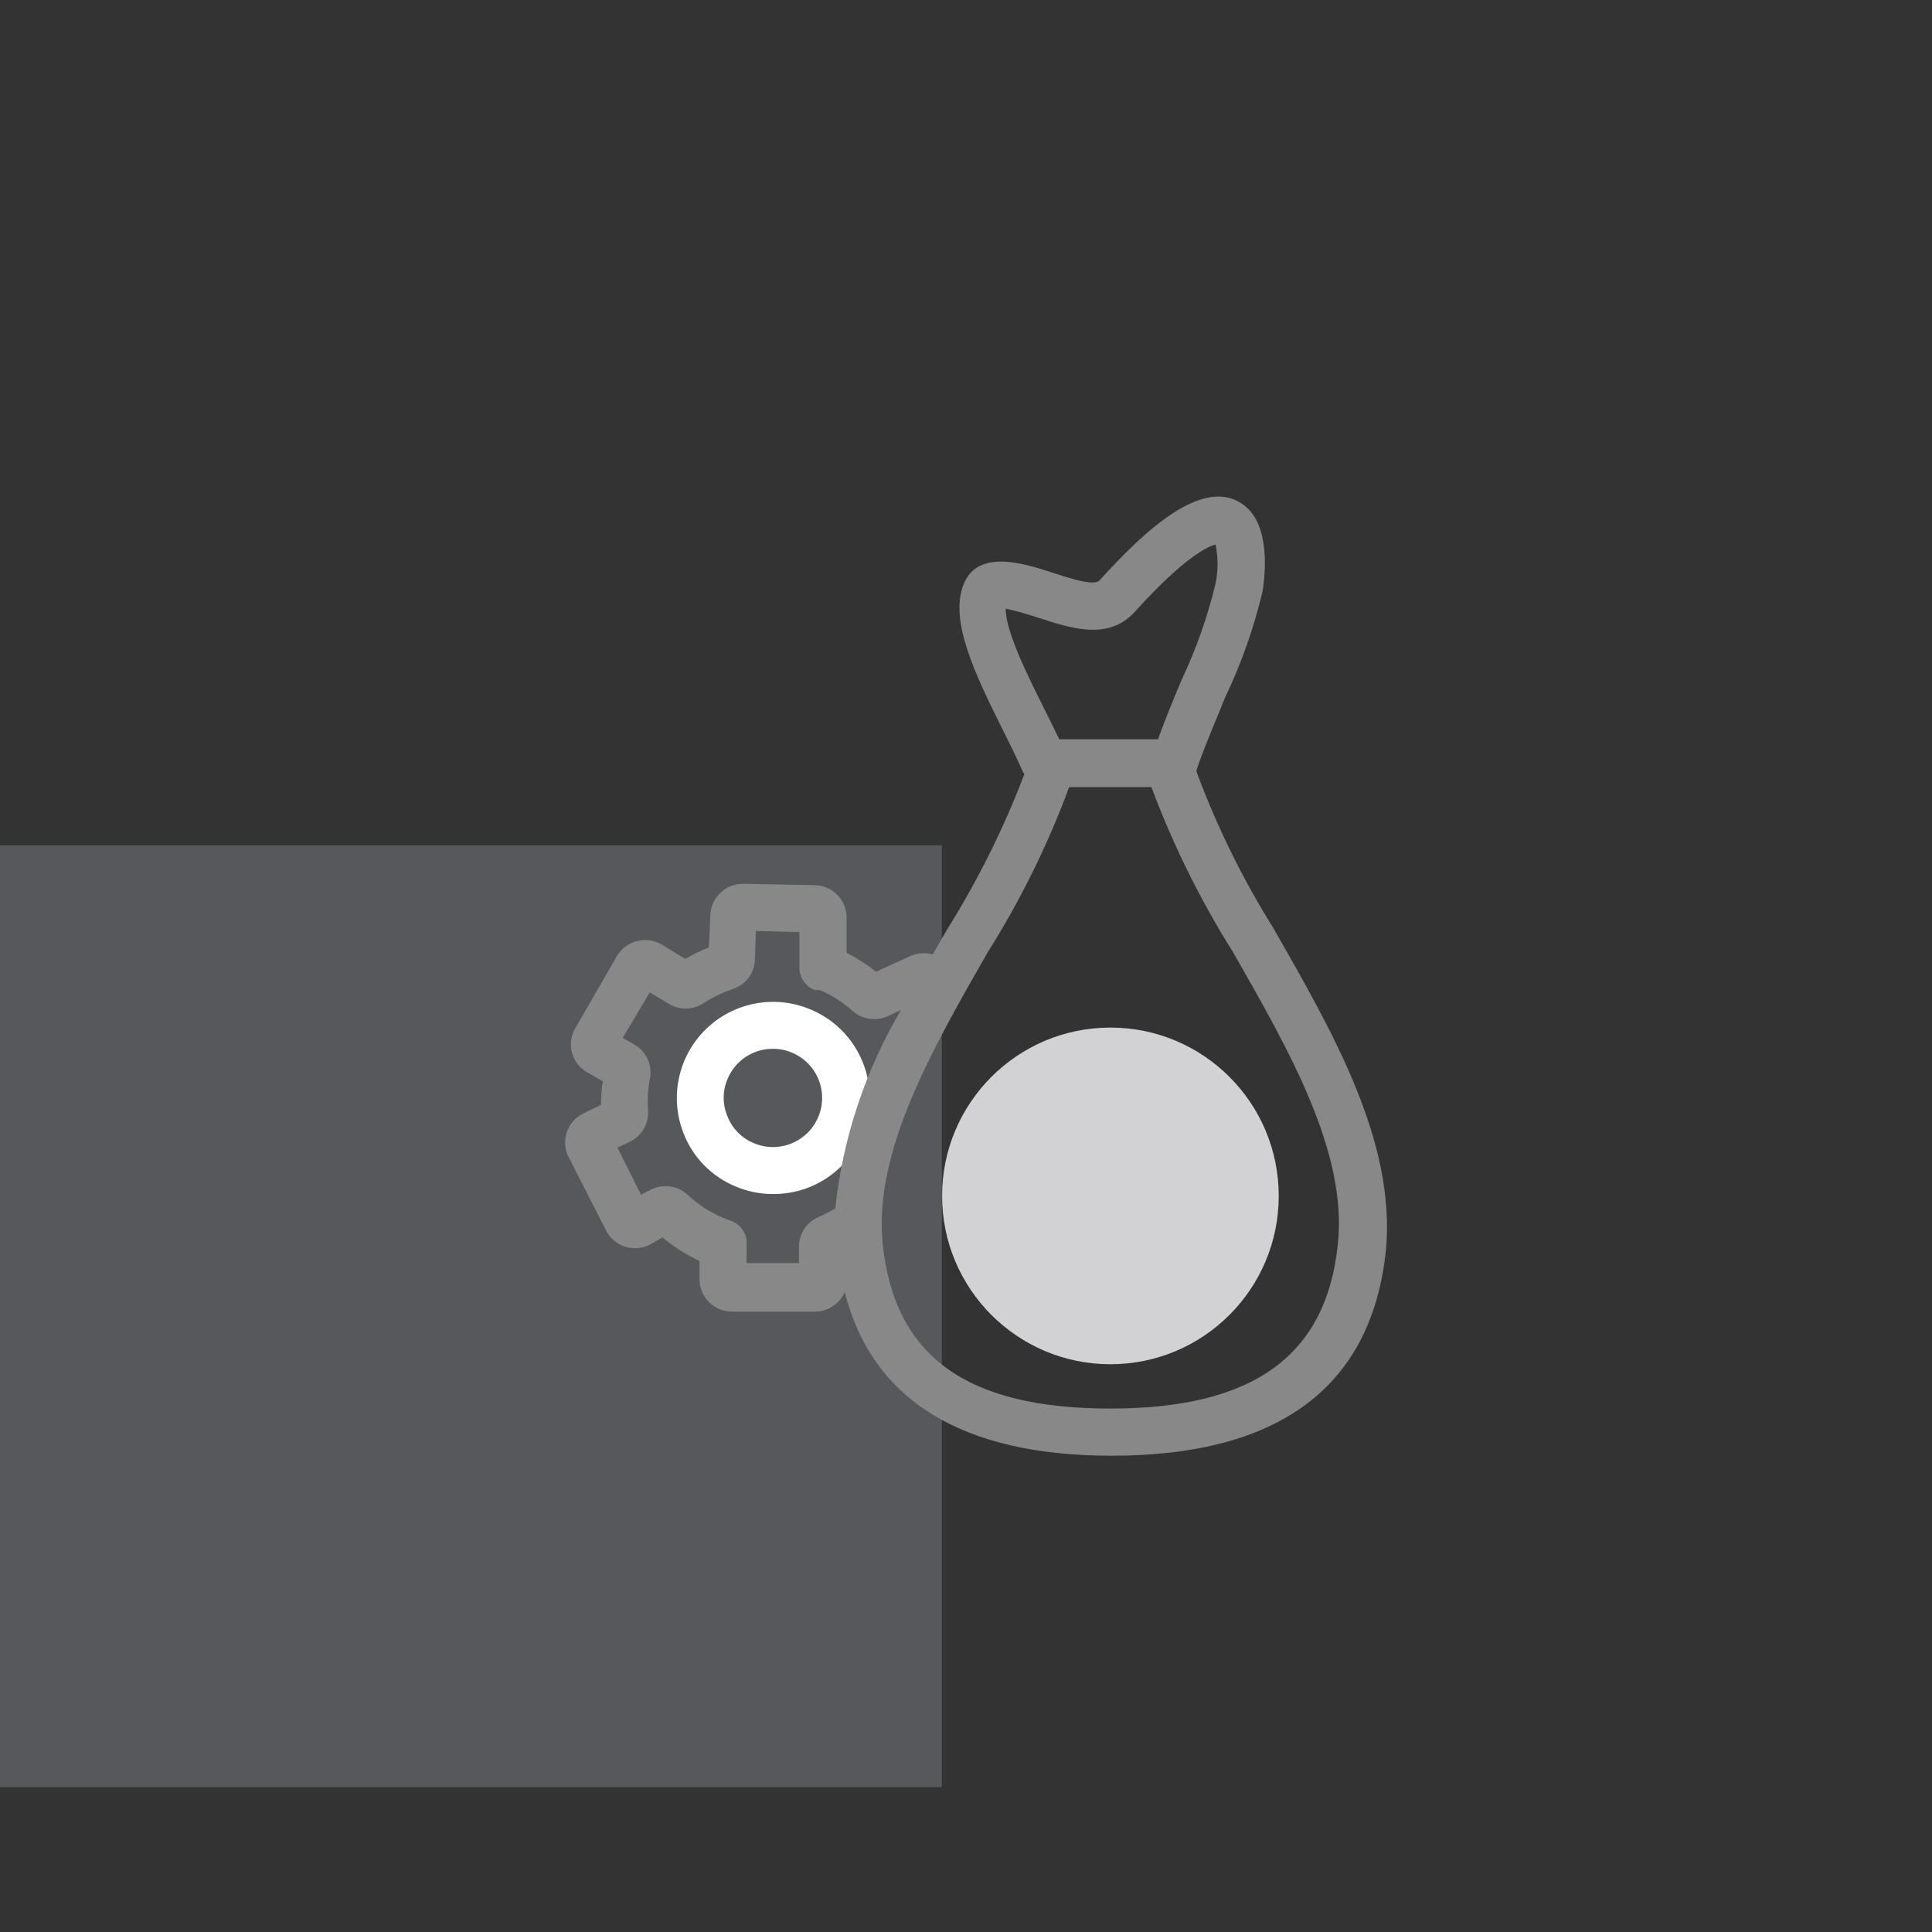
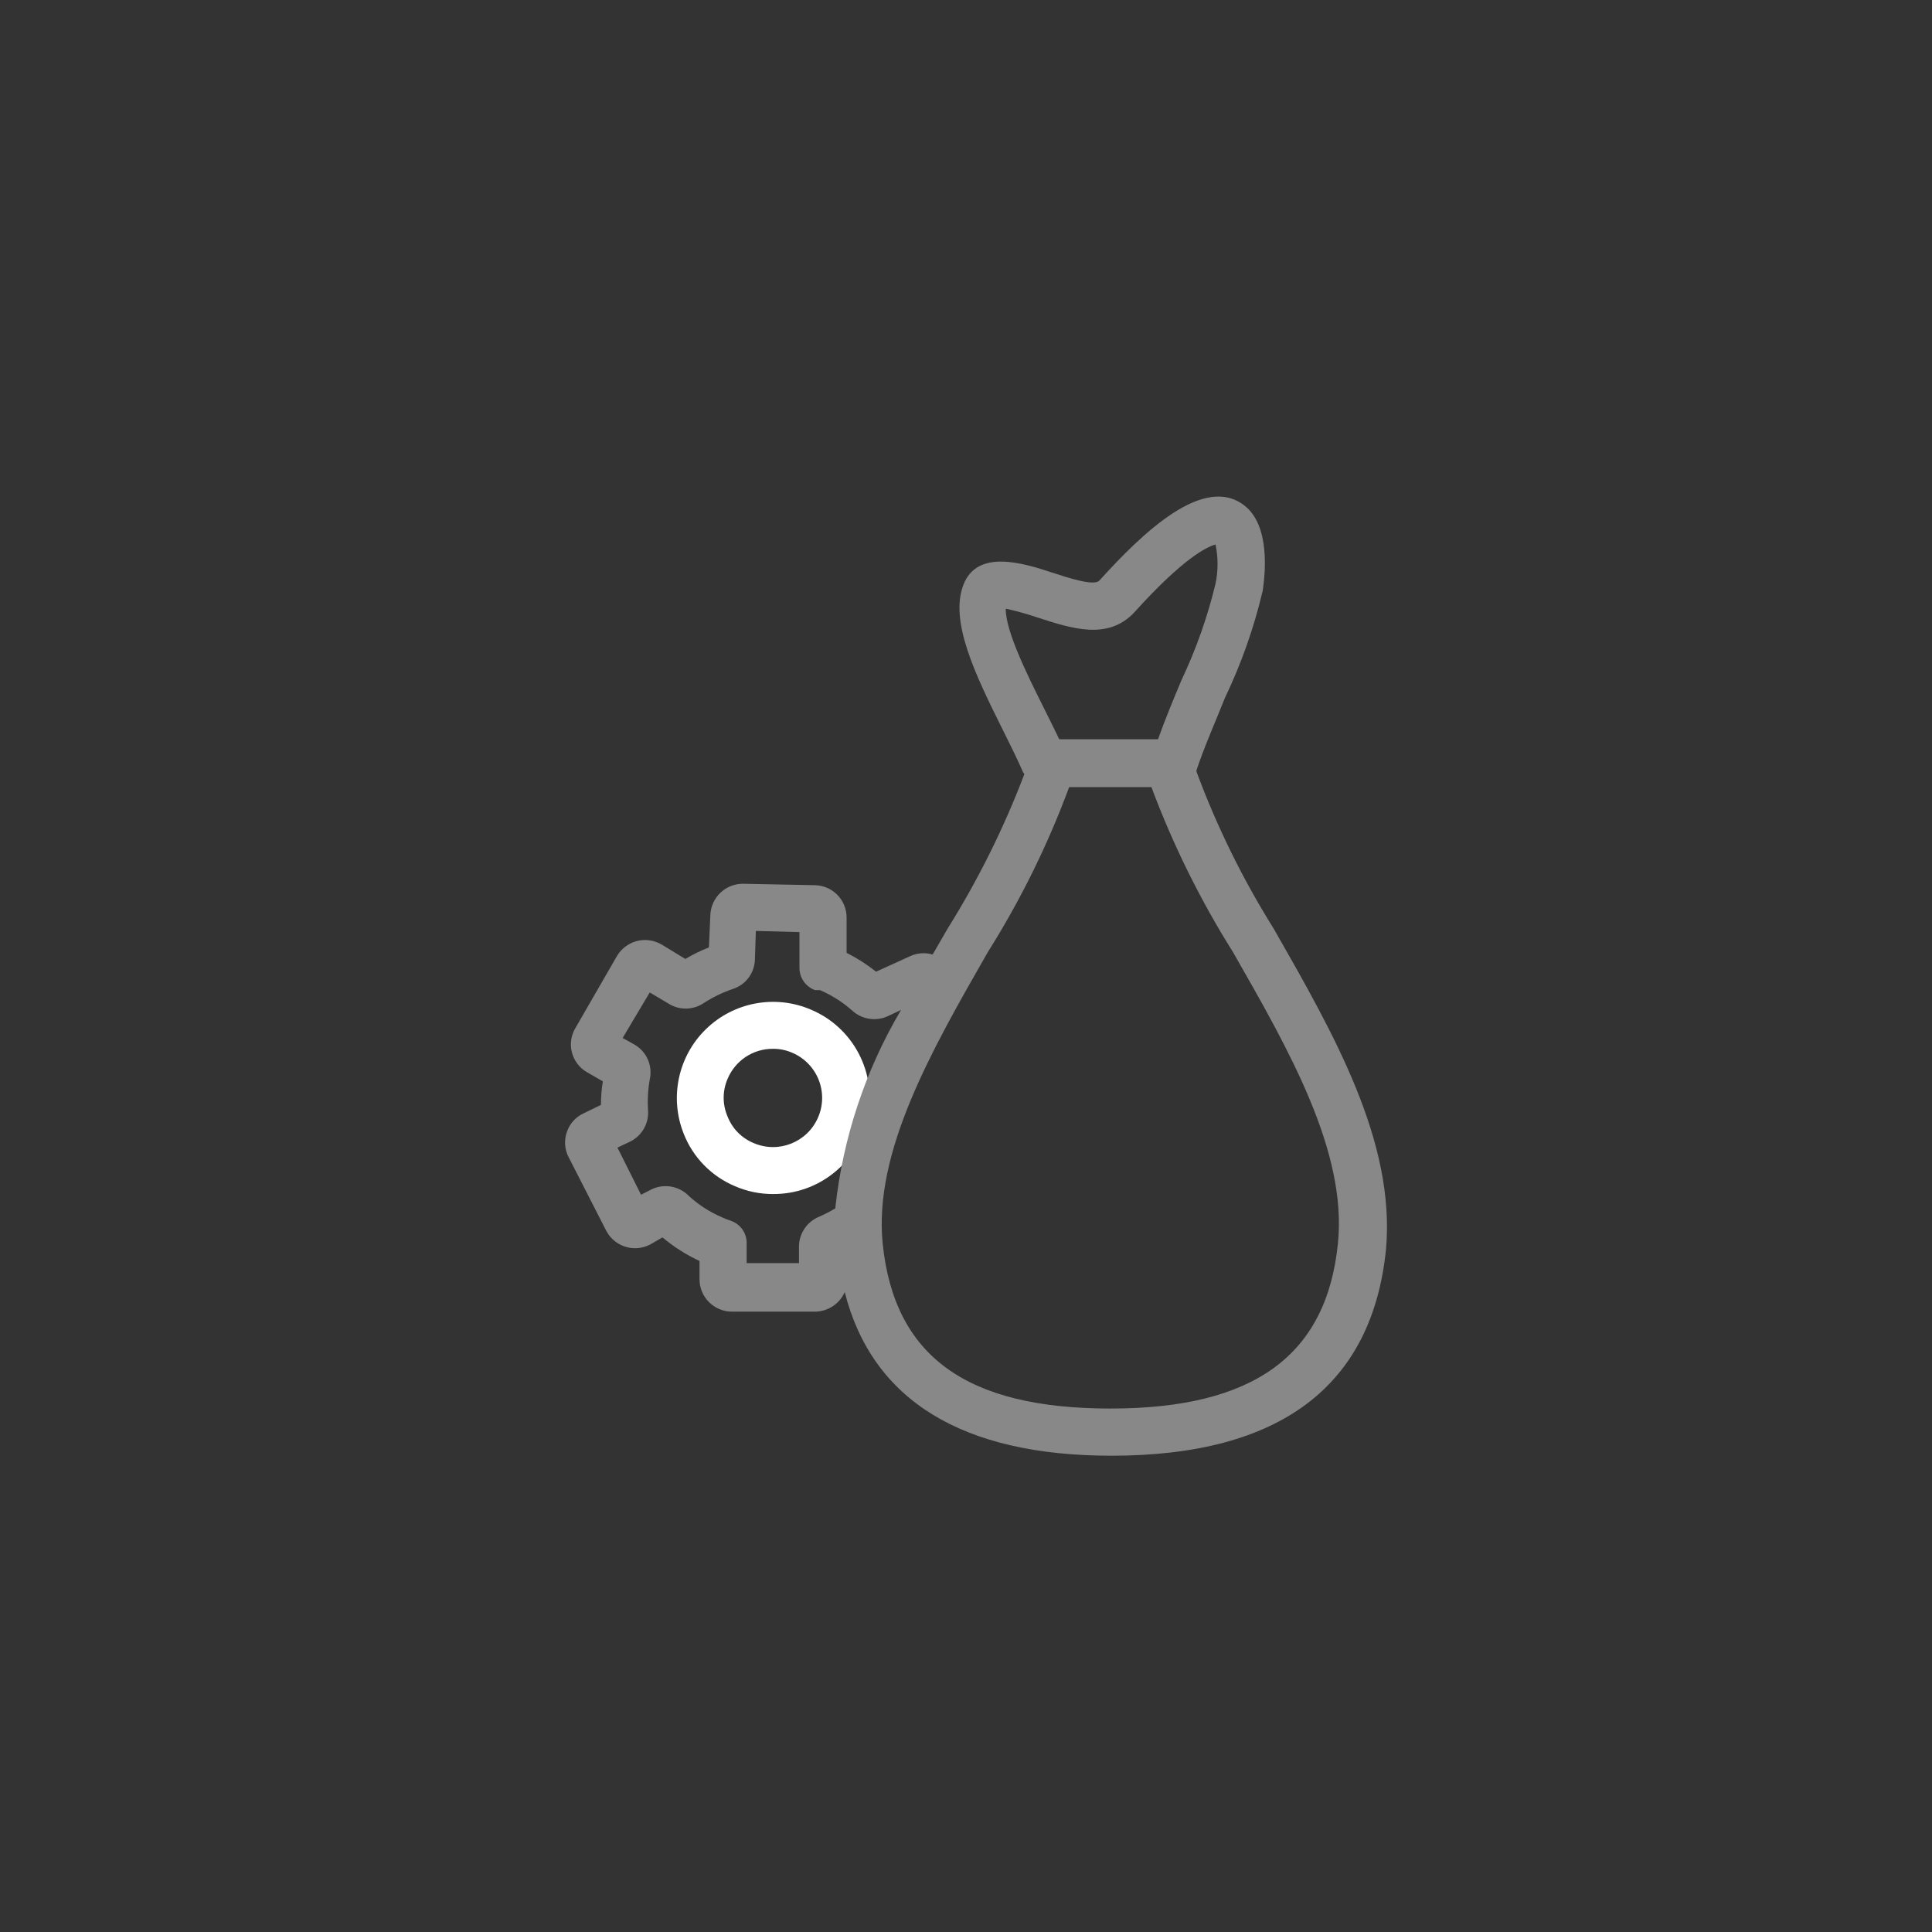
<svg xmlns="http://www.w3.org/2000/svg" width="80px" height="80px" viewBox="0 0 80 80" version="1.1">
  <rect x="0" y="0" width="80" height="80" fill="#333333" stroke="none" />
  <title>Approach to leverage - corporate structure</title>
  <g id="Approach-to-leverage---corporate-structure" stroke="none" stroke-width="1" fill="none" fill-rule="evenodd">
    <g id="Icon" transform="translate(0, 6)">
      <g id="Icons/infographic/square/left" transform="translate(0, 29)" fill="#57585B">
-         <rect id="Square_left" x="0" y="0" width="39" height="39" />
-       </g>
+         </g>
      <g id="Group" transform="translate(10, 14)">
        <g id="Asset-Management" transform="translate(13, 0)">
          <path d="M10.582,21.808 C9.102,21.172 7.385,21.491 6.231,22.615 C5.077,23.739 4.714,25.447 5.31,26.943 C5.696,27.927 6.464,28.712 7.439,29.12 C7.932,29.333 8.463,29.443 9,29.442 C10.898,29.46 12.544,28.133 12.929,26.275 C13.314,24.417 12.331,22.546 10.582,21.808 L10.582,21.808 Z M10.875,26.269 C10.432,27.298 9.24,27.775 8.21,27.333 L8.21,27.333 C7.712,27.13 7.32,26.731 7.126,26.23 C6.912,25.735 6.912,25.173 7.126,24.678 C7.441,23.916 8.186,23.422 9.01,23.429 C9.286,23.427 9.559,23.483 9.811,23.595 C10.307,23.807 10.699,24.209 10.899,24.711 C11.098,25.213 11.09,25.774 10.875,26.269 L10.875,26.269 Z" id="Shape" fill="#FFFFFF" />
          <path d="M29.745,18.46 C28.458,16.404 27.385,14.223 26.543,11.949 C26.543,11.949 26.543,11.949 26.543,11.9 C26.865,10.924 27.304,9.947 27.724,8.893 C28.402,7.476 28.926,5.99 29.286,4.461 C29.403,3.68 29.579,1.757 28.534,0.937 C26.845,-0.39 24.297,2.079 22.521,4.041 C22.306,4.276 21.252,3.934 20.568,3.71 C19.329,3.3 17.454,2.733 16.888,4.227 C16.322,5.72 17.366,7.897 18.489,10.152 C18.792,10.758 19.104,11.382 19.368,11.988 C19.389,12.006 19.406,12.03 19.416,12.056 C18.567,14.289 17.501,16.434 16.234,18.46 L15.619,19.524 C15.319,19.436 14.997,19.457 14.711,19.582 L13.276,20.236 C12.898,19.935 12.489,19.673 12.056,19.455 L12.056,18.001 C12.061,17.266 11.473,16.665 10.738,16.654 L7.751,16.595 L7.751,16.595 C7.033,16.6 6.445,17.167 6.414,17.884 L6.355,19.231 C6.017,19.362 5.69,19.522 5.379,19.709 L4.403,19.114 C4.091,18.93 3.719,18.877 3.368,18.967 C3.018,19.06 2.719,19.288 2.538,19.602 L0.849,22.53 C0.652,22.838 0.59,23.214 0.679,23.569 C0.768,23.923 0.999,24.226 1.318,24.405 L1.962,24.776 C1.91,25.098 1.884,25.425 1.884,25.752 L1.162,26.103 C0.832,26.256 0.581,26.539 0.469,26.884 C0.352,27.225 0.38,27.599 0.547,27.919 L2.099,30.955 C2.438,31.613 3.244,31.875 3.905,31.541 L4.432,31.238 C4.898,31.629 5.413,31.957 5.965,32.214 L5.965,32.937 C5.957,33.297 6.094,33.646 6.345,33.905 C6.597,34.163 6.941,34.311 7.302,34.313 L10.738,34.313 C11.275,34.312 11.761,33.995 11.978,33.503 C13.12,37.993 16.859,40.278 23.028,40.278 C29.989,40.278 33.815,37.408 34.391,31.736 C34.791,27.265 32.214,22.784 29.745,18.46 Z M18.645,5.203 C19.084,5.299 19.518,5.42 19.944,5.564 C21.34,6.013 22.872,6.54 23.975,5.35 C26.045,3.055 27.021,2.626 27.333,2.548 C27.444,3.082 27.444,3.634 27.333,4.168 C27.002,5.541 26.531,6.875 25.928,8.151 C25.586,8.961 25.244,9.791 24.951,10.611 L20.861,10.611 C20.646,10.162 20.422,9.713 20.197,9.264 C19.524,7.917 18.635,6.121 18.645,5.203 Z M10.084,31.687 L10.084,32.302 L7.917,32.302 L7.917,31.521 C7.94,31.084 7.668,30.685 7.253,30.545 C7.133,30.508 7.015,30.462 6.902,30.408 C6.355,30.175 5.855,29.845 5.428,29.432 C5,29.072 4.394,29.014 3.905,29.286 L3.544,29.471 L2.567,27.519 L3.085,27.275 C3.567,27.041 3.863,26.541 3.836,26.006 C3.806,25.569 3.828,25.129 3.905,24.698 C4.033,24.129 3.776,23.543 3.27,23.253 L2.782,22.98 L3.905,21.095 L4.676,21.554 C5.114,21.833 5.673,21.833 6.111,21.554 C6.497,21.3 6.913,21.097 7.351,20.949 C7.878,20.777 8.241,20.293 8.259,19.739 L8.298,18.548 L10.104,18.596 L10.104,20.08 C10.104,20.491 10.361,20.858 10.748,20.998 L10.845,20.998 L10.953,20.998 C11.445,21.21 11.9,21.5 12.3,21.857 C12.698,22.213 13.268,22.301 13.755,22.081 L14.311,21.818 C12.825,24.331 11.896,27.134 11.587,30.037 C11.373,30.165 11.152,30.279 10.924,30.379 C10.395,30.593 10.059,31.117 10.084,31.687 L10.084,31.687 Z M32.4,31.492 C31.931,36.119 28.934,38.325 22.98,38.325 C17.025,38.325 14.028,36.168 13.55,31.492 C13.169,27.695 15.57,23.497 17.903,19.426 C19.259,17.271 20.388,14.981 21.271,12.593 L24.678,12.593 C25.569,14.979 26.701,17.269 28.056,19.426 C30.379,23.487 32.79,27.695 32.4,31.492 Z" id="Shape" fill="#888888" />
-           <circle id="Oval" fill="#D2D2D4" cx="22.98" cy="29.52" r="6.97" />
        </g>
      </g>
    </g>
  </g>
</svg>